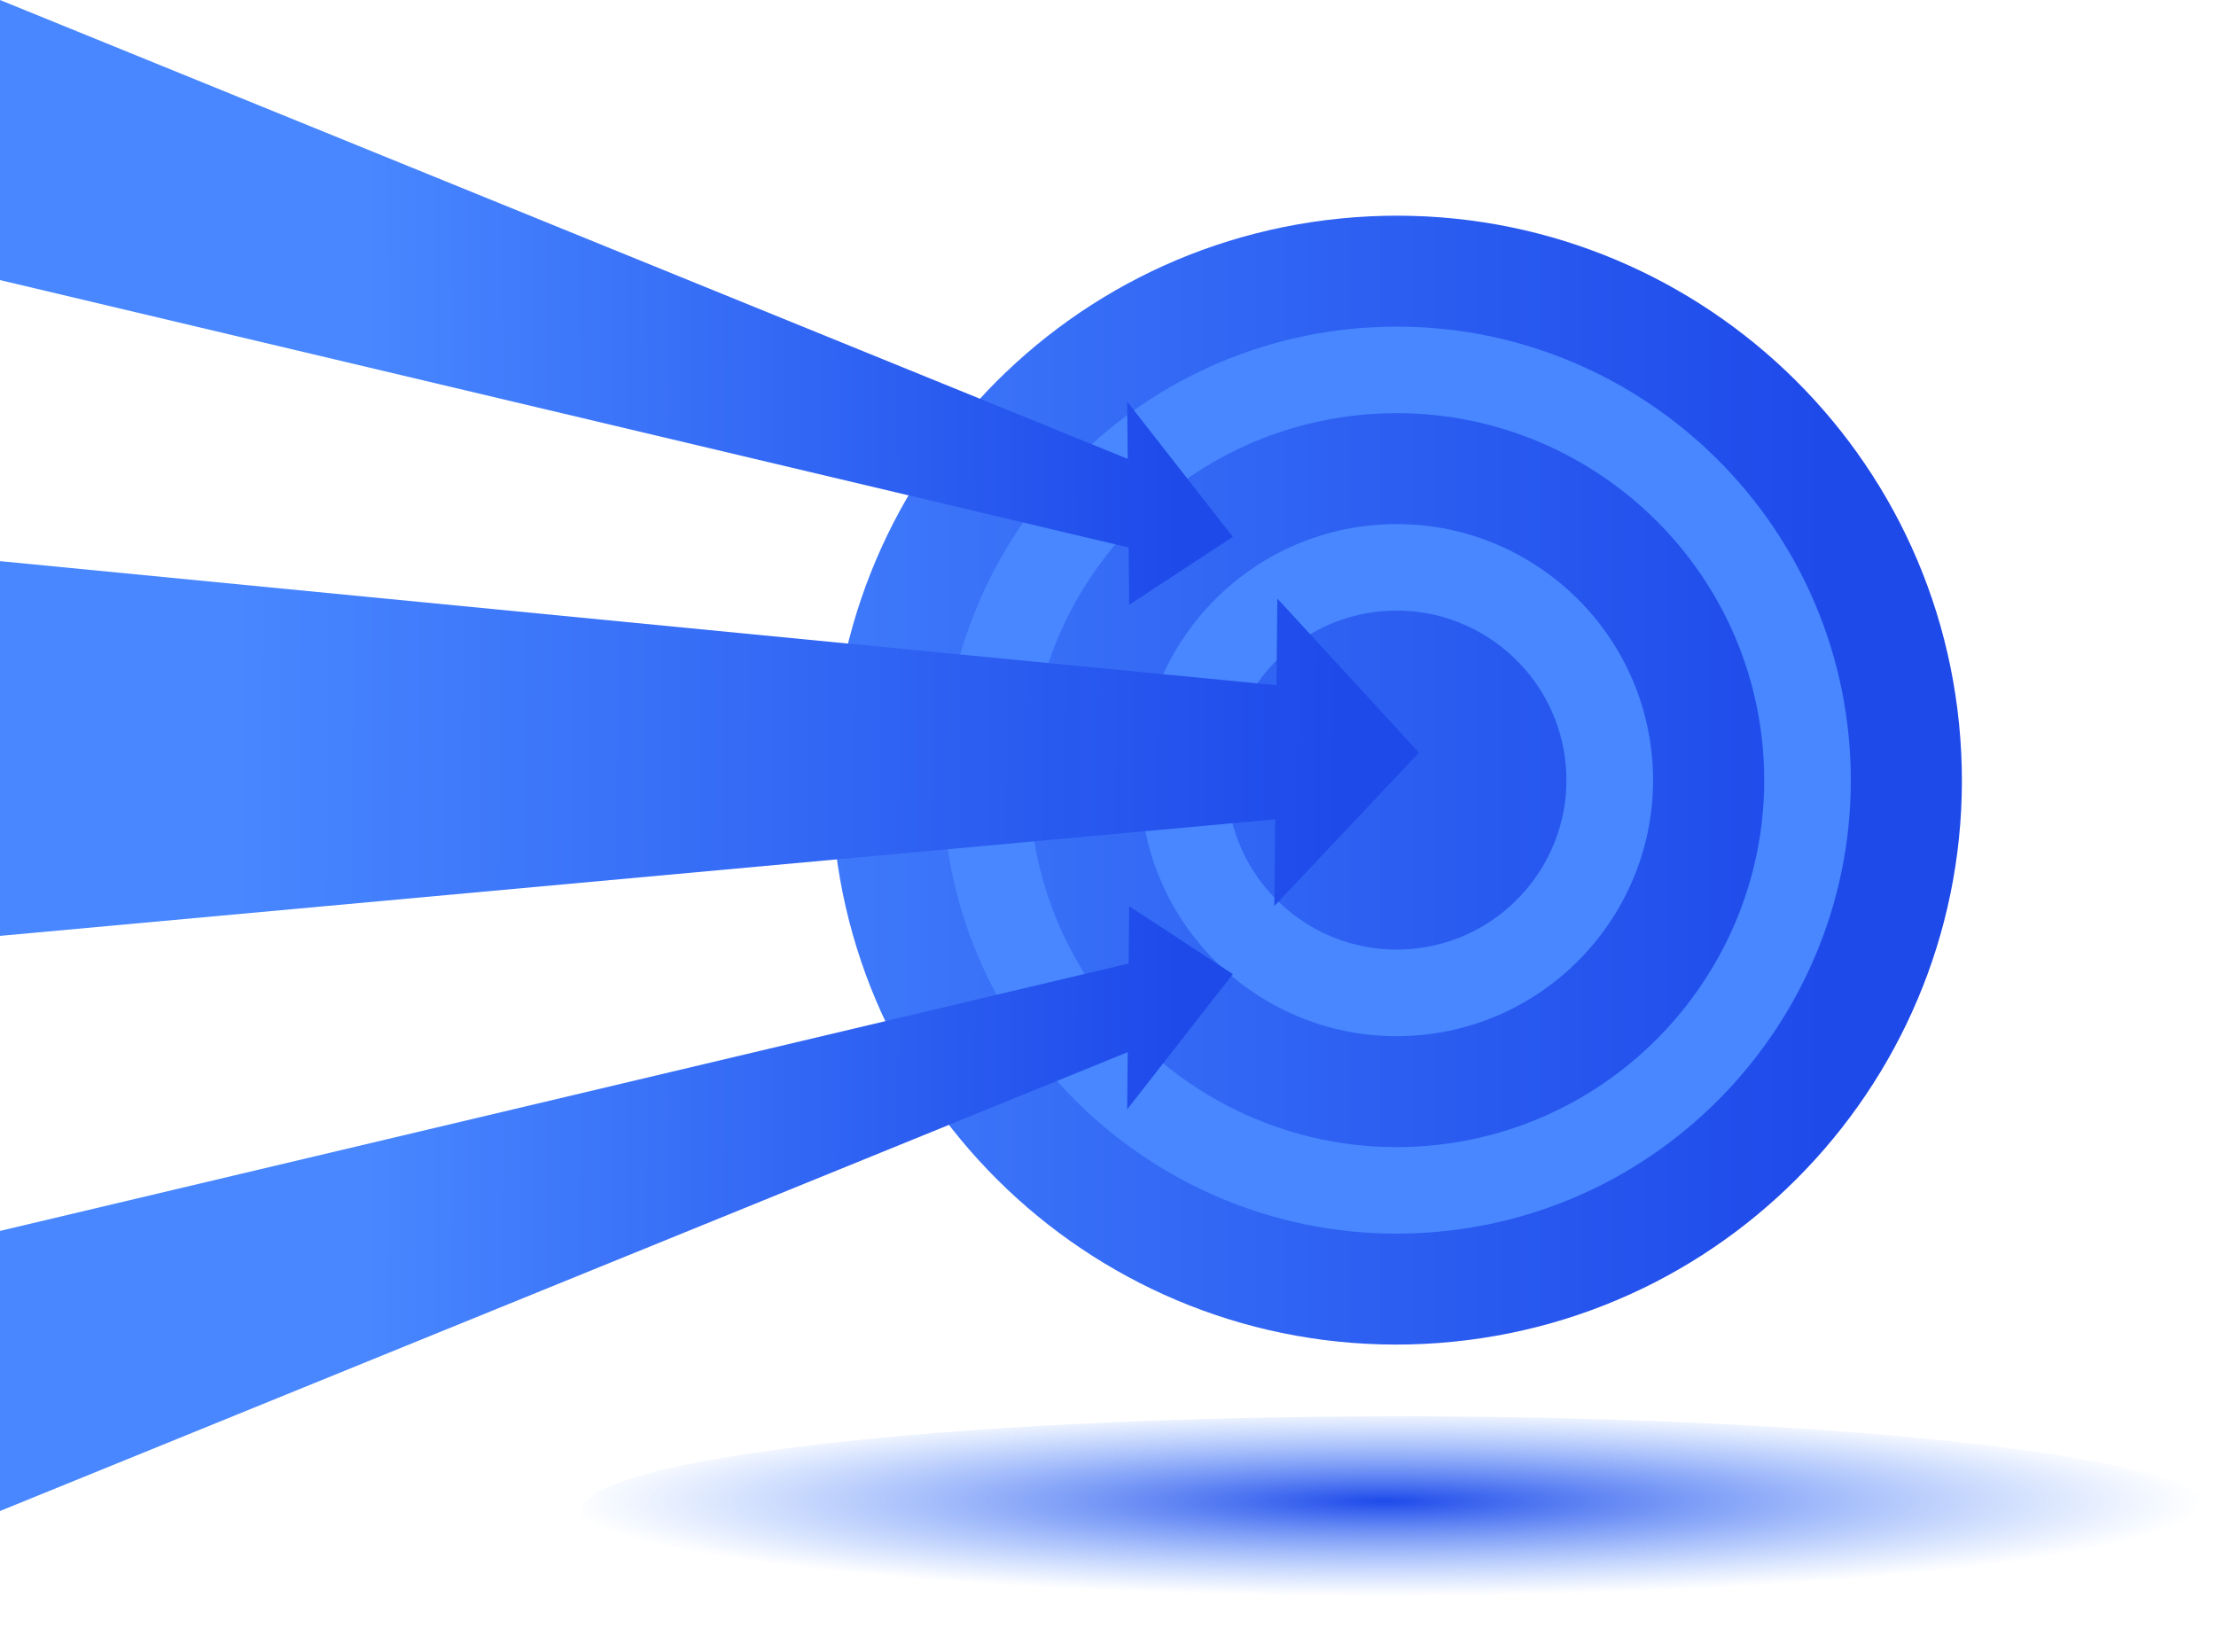
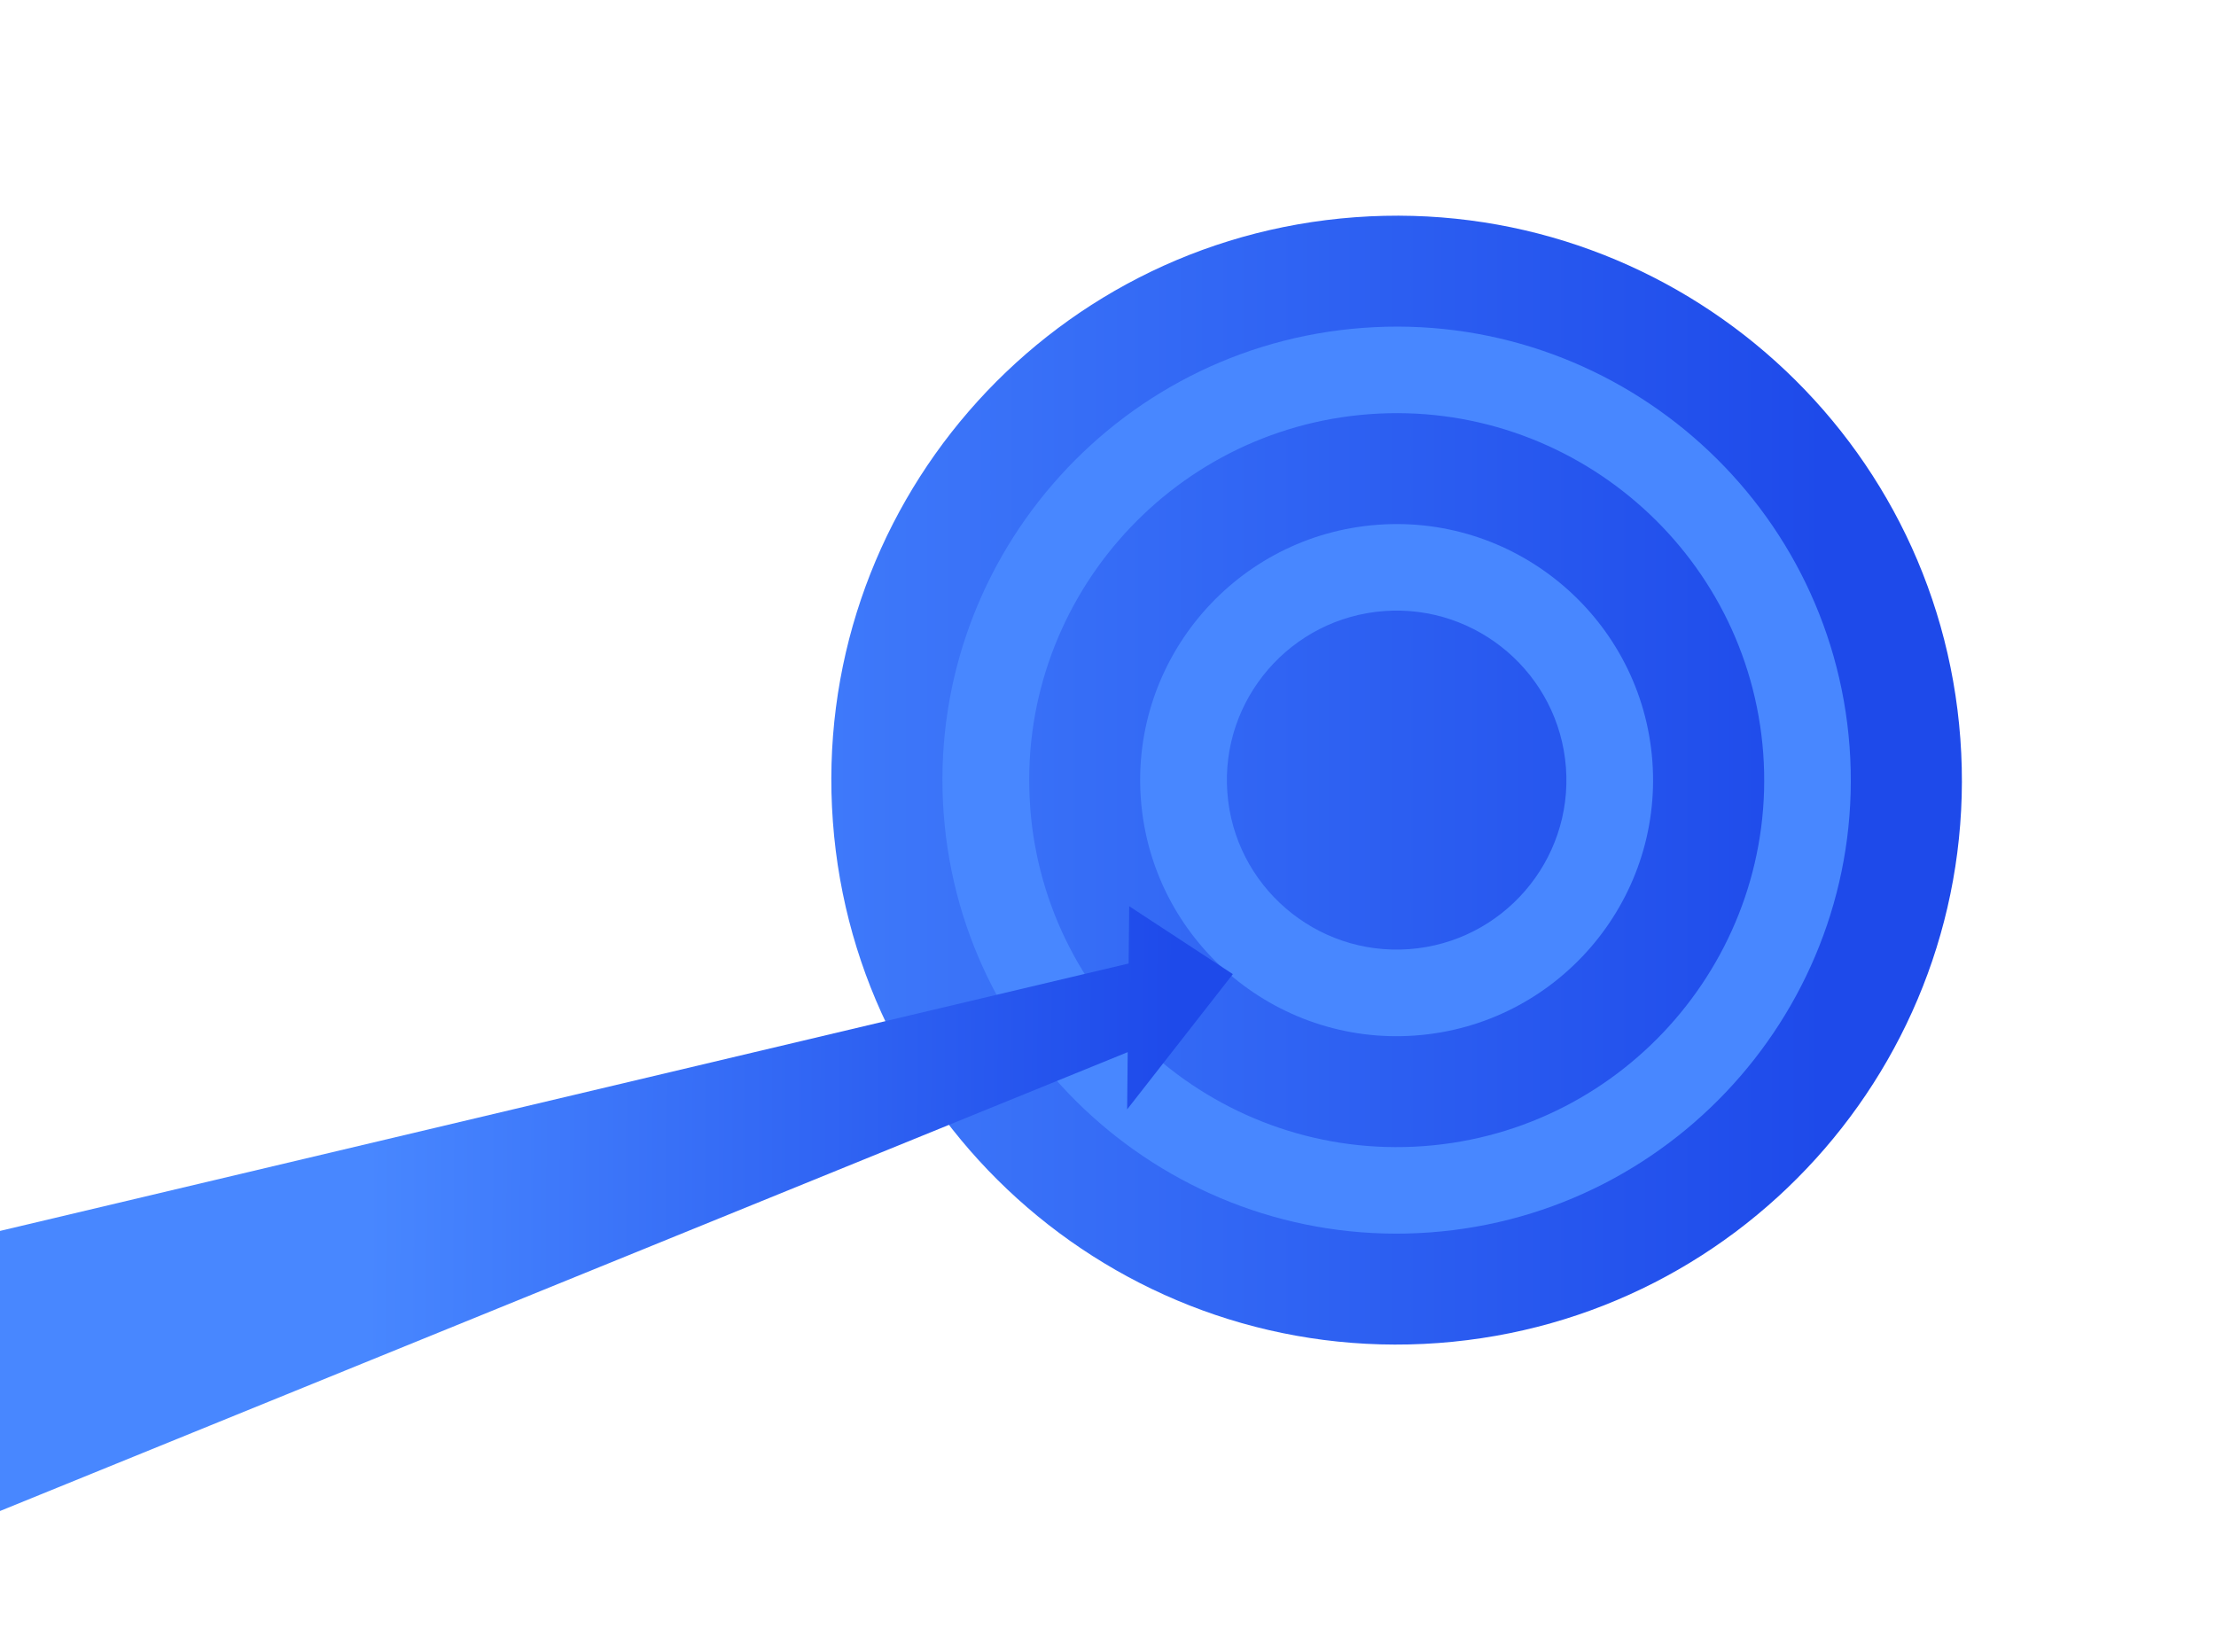
<svg xmlns="http://www.w3.org/2000/svg" id="Layer_1" version="1.1" viewBox="0 0 342.29 255.17">
  <defs>
    <radialGradient id="radial-gradient" cx="-770.81" cy="647.02" fx="-770.81" fy="647.02" r="1" gradientTransform="translate(97536.43 9717.24) scale(126.26 -14.66)" gradientUnits="userSpaceOnUse">
      <stop offset="0" stop-color="#1e4aea" />
      <stop offset="1" stop-color="#4887ff" stop-opacity="0" />
    </radialGradient>
    <linearGradient id="linear-gradient" x1="296.85" y1="147.83" x2="82.86" y2="147.83" gradientTransform="translate(0 268.35) scale(1 -1)" gradientUnits="userSpaceOnUse">
      <stop offset=".07" stop-color="#1e4aea" />
      <stop offset="1" stop-color="#4887ff" />
    </linearGradient>
    <linearGradient id="linear-gradient1" x1="220.25" y1="151.48" x2="36.31" y2="152.51" gradientTransform="translate(0 268.35) scale(1 -1)" gradientUnits="userSpaceOnUse">
      <stop offset=".07" stop-color="#1e4aea" />
      <stop offset="1" stop-color="#4887ff" />
    </linearGradient>
    <linearGradient id="linear-gradient2" x1="191" y1="81.05" x2="56.74" y2="81.8" gradientTransform="translate(0 268.35) scale(1 -1)" gradientUnits="userSpaceOnUse">
      <stop offset=".07" stop-color="#1e4aea" />
      <stop offset="1" stop-color="#4887ff" />
    </linearGradient>
    <linearGradient id="linear-gradient3" x1="191" y1="222.21" x2="56.74" y2="221.46" gradientTransform="translate(0 268.35) scale(1 -1)" gradientUnits="userSpaceOnUse">
      <stop offset=".07" stop-color="#1e4aea" />
      <stop offset="1" stop-color="#4887ff" />
    </linearGradient>
  </defs>
-   <path d="M216.03,248.12c69.73,0,126.26-6.56,126.26-14.66s-56.53-14.66-126.26-14.66-126.26,6.56-126.26,14.66,56.53,14.66,126.26,14.66Z" style="fill: url(#radial-gradient);" />
  <path d="M209.3,33.56c48.09-3.54,89.95,32.53,93.5,80.54,3.55,48.02-32.56,89.83-80.65,93.38-48.09,3.54-89.96-32.52-93.5-80.54-3.55-48.02,32.56-89.83,80.65-93.38Z" style="fill: url(#linear-gradient);" />
  <path d="M285.69,115.36c2.85,38.53-26.22,72.19-64.8,75.03-38.58,2.84-72.28-26.19-75.13-64.71-2.85-38.53,26.23-72.19,64.8-75.03,38.58-2.85,72.28,26.19,75.13,64.71ZM159.12,124.69c2.3,31.17,29.57,54.66,60.79,52.37,31.21-2.3,54.74-29.54,52.44-60.71-2.3-31.17-29.58-54.66-60.79-52.37-31.21,2.3-54.74,29.54-52.43,60.71Z" style="fill: #4887ff;" />
  <path d="M255.23,117.61c1.61,21.75-14.81,40.76-36.59,42.36-21.78,1.61-40.81-14.79-42.42-36.54-1.61-21.75,14.81-40.76,36.59-42.36,21.78-1.61,40.81,14.79,42.42,36.54ZM189.58,122.44c1.06,14.4,13.66,25.25,28.08,24.19,14.42-1.06,25.29-13.64,24.22-28.04-1.07-14.4-13.66-25.25-28.08-24.19-14.42,1.06-25.29,13.64-24.22,28.04Z" style="fill: #4887ff;" />
-   <path d="M219.19,116.28l-21.89-23.81-.13,13.39L0,86.69v57.89l196.97-18.01-.13,13.39,22.34-23.68Z" style="fill: url(#linear-gradient1);" />
  <path d="M190.43,150.49l-16.01-10.49-.09,8.85L0,190.16v43.27l174.19-70.89-.09,8.85,16.33-20.9Z" style="fill: url(#linear-gradient2);" />
-   <path d="M174.1,62.04l.09,8.85L0,0v43.27l174.33,41.31.09,8.85,16.01-10.49-16.33-20.9Z" style="fill: url(#linear-gradient3);" />
</svg>